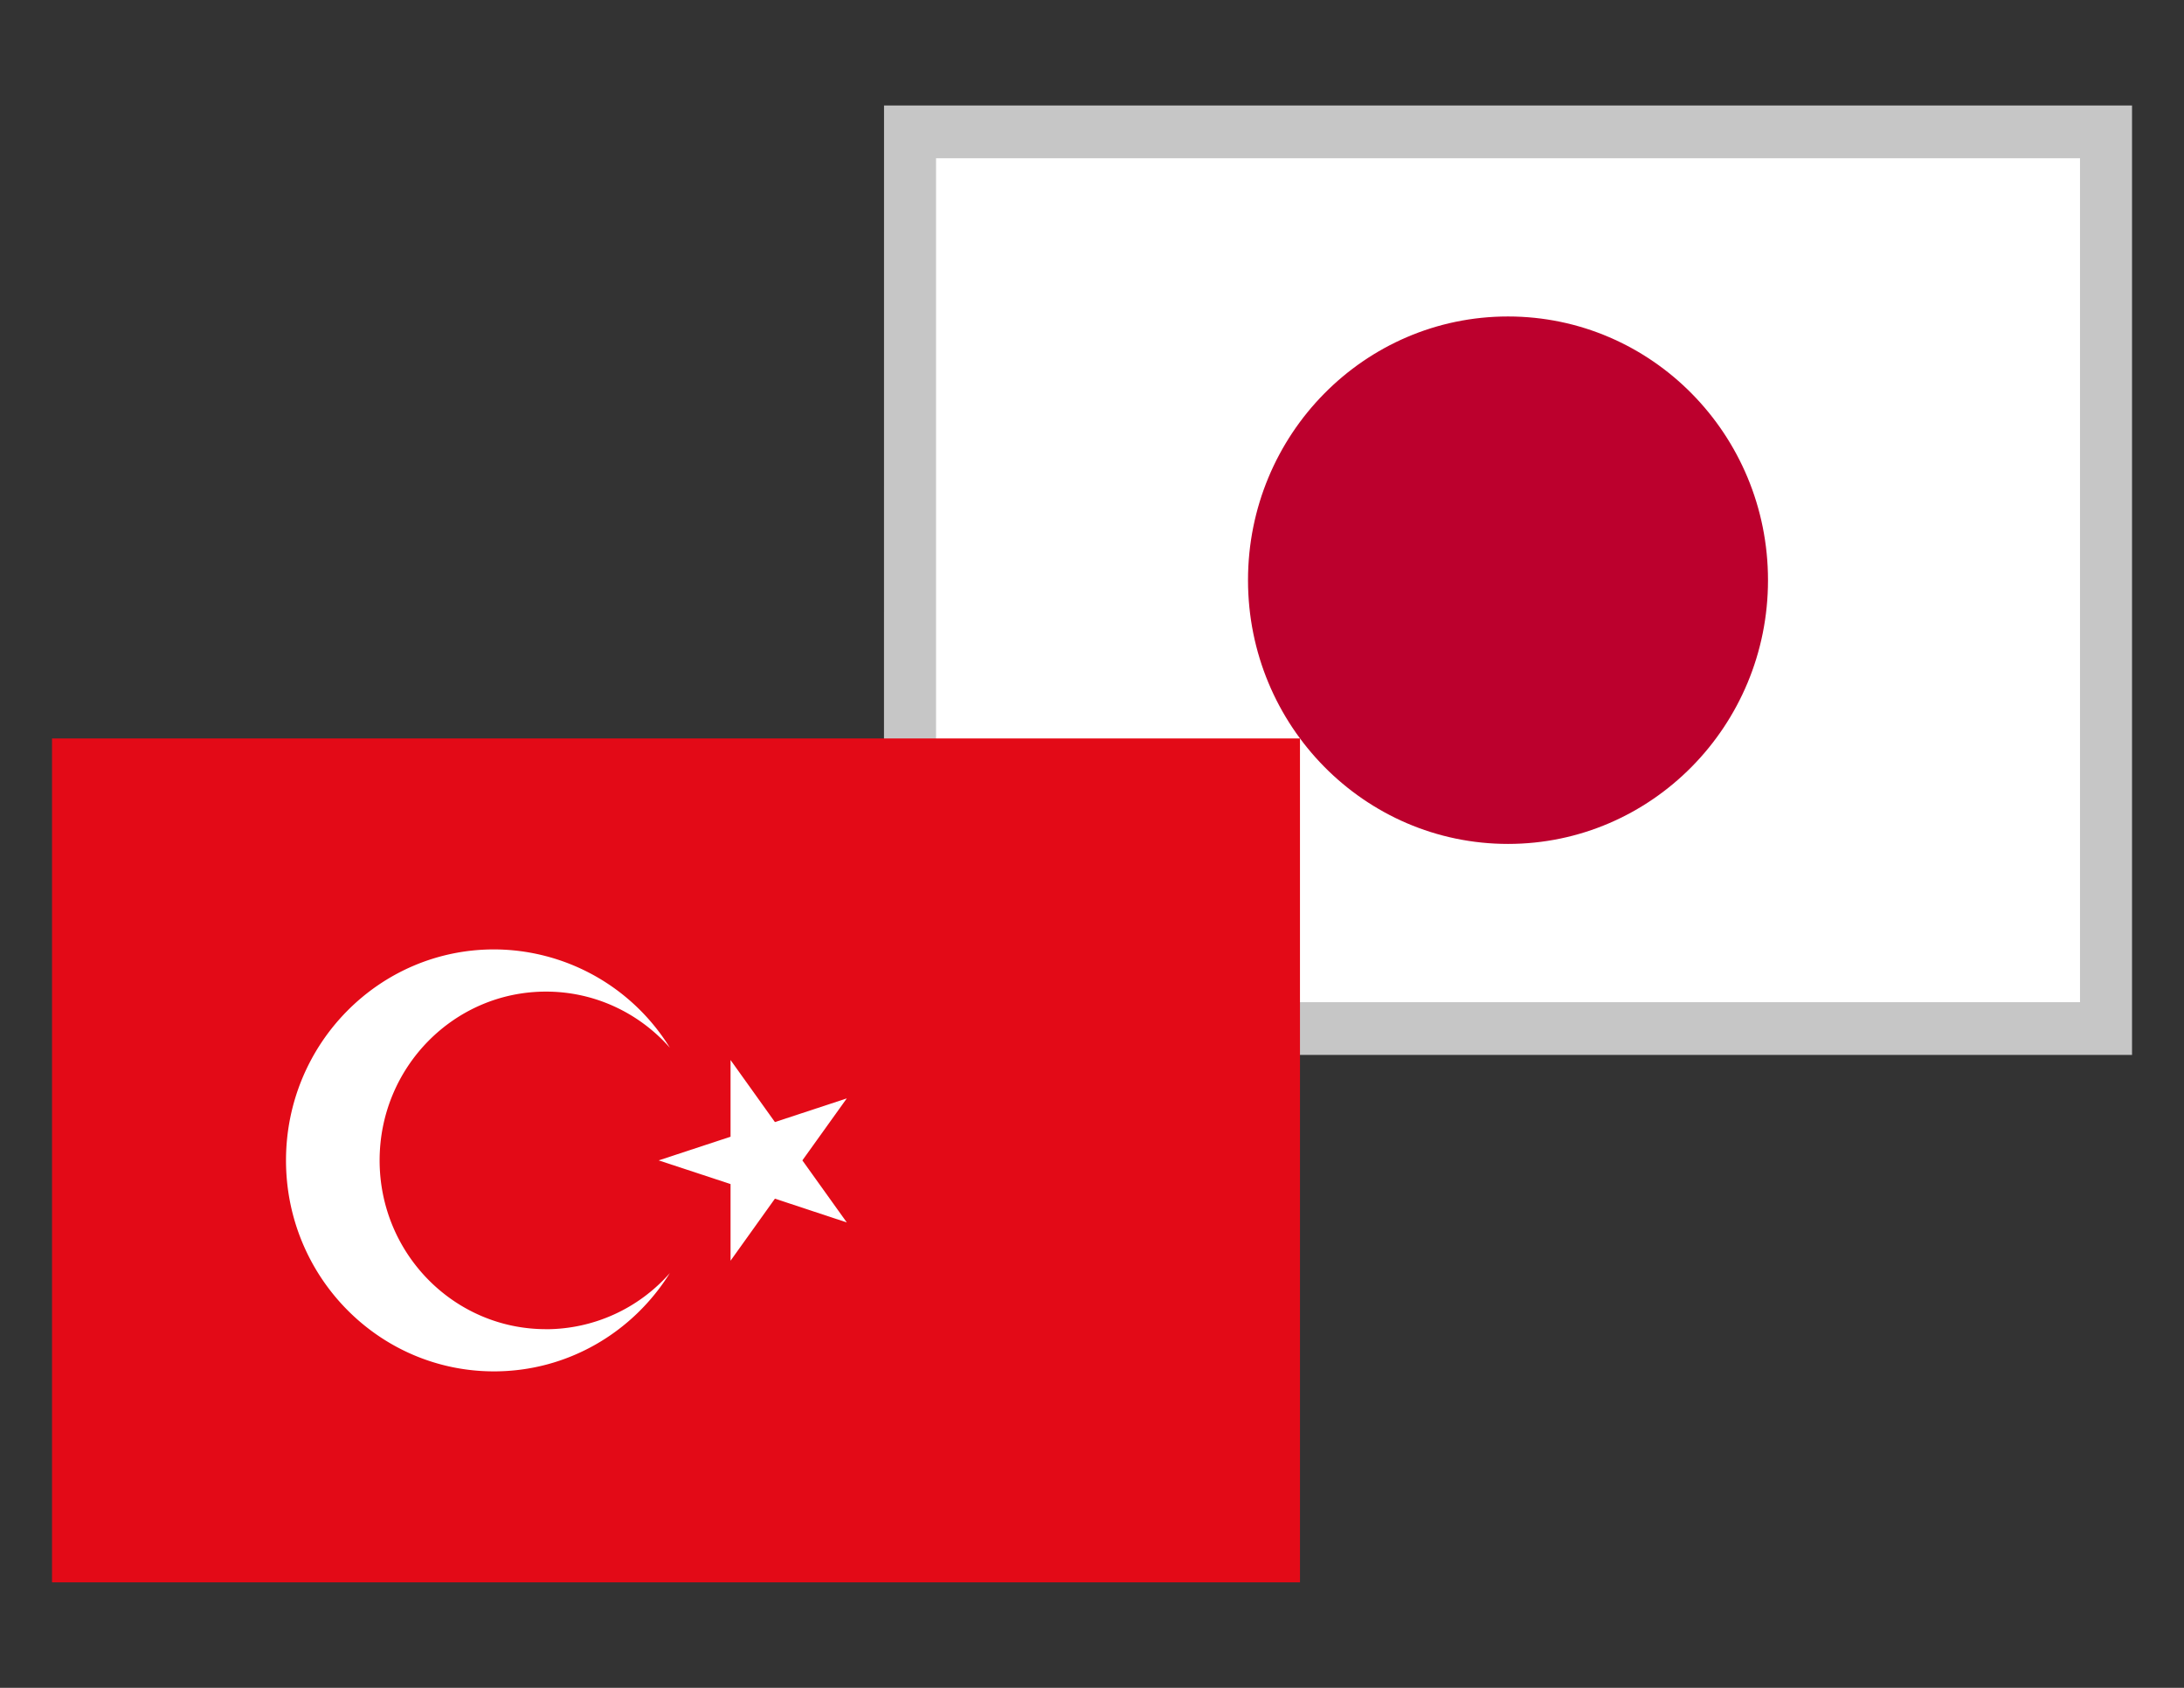
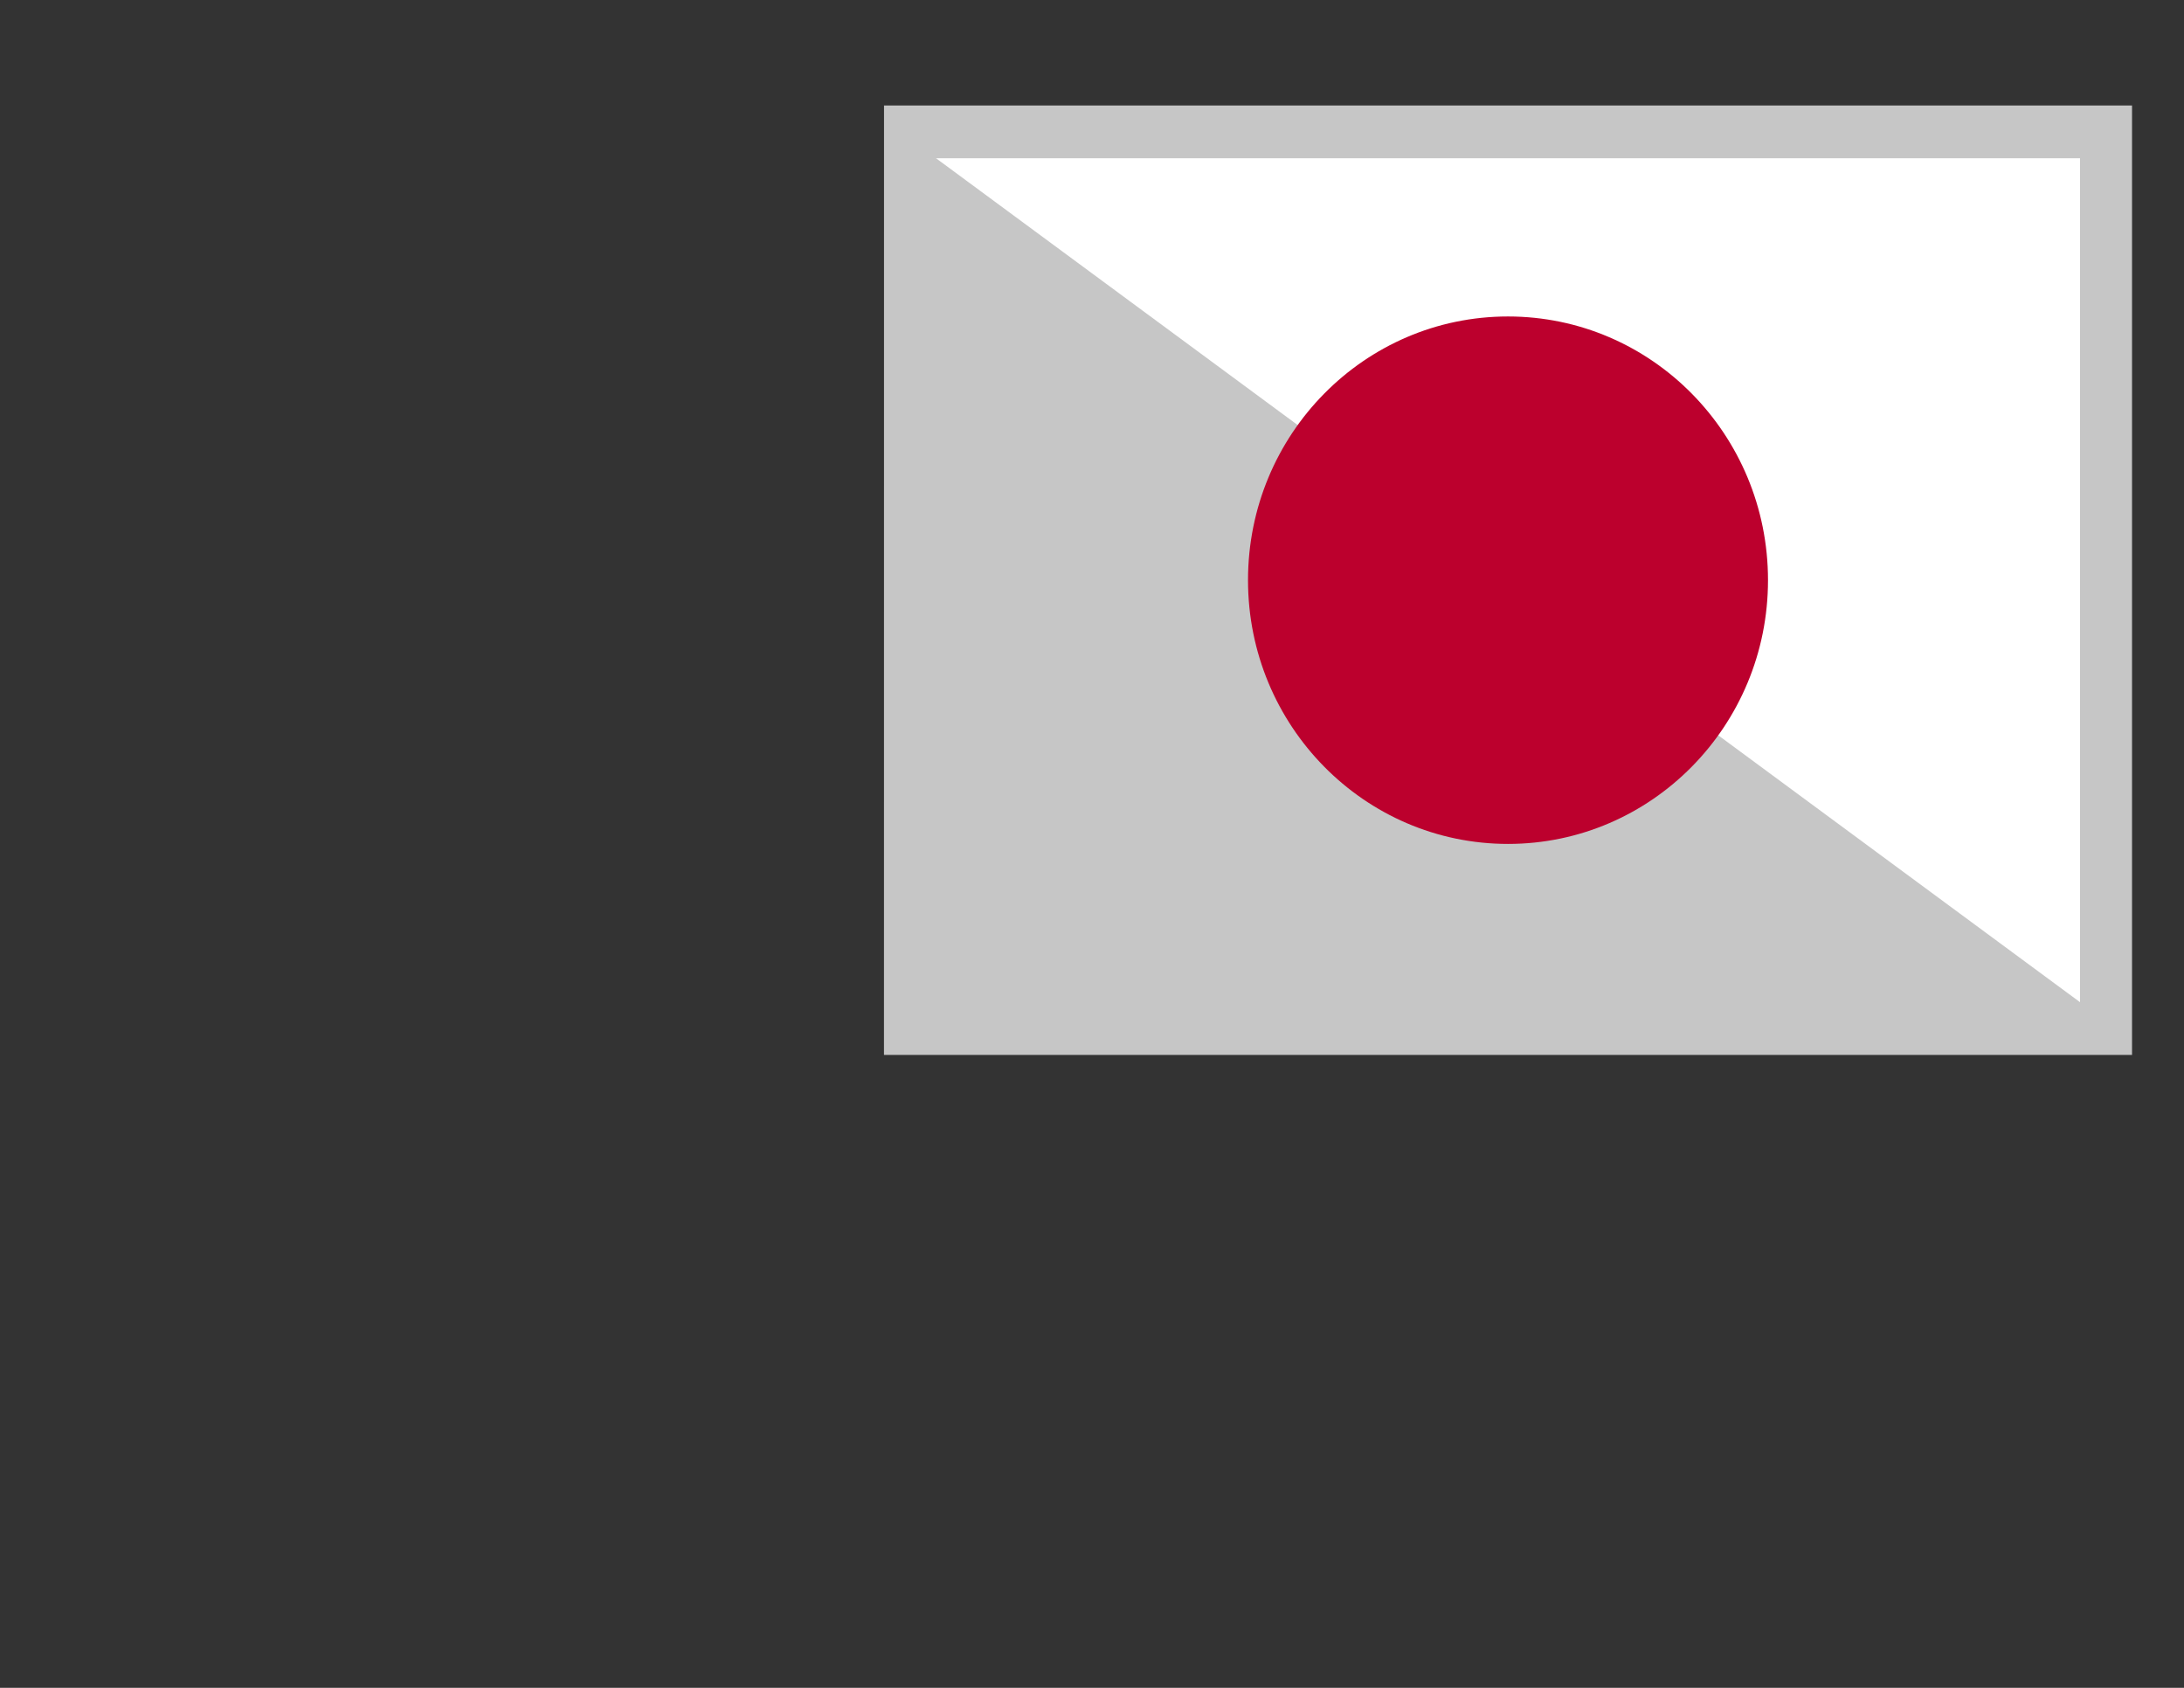
<svg xmlns="http://www.w3.org/2000/svg" width="44" height="34" viewBox="0 0 44 34">
  <rect x="0" y="0" width="44" height="34" fill="#333333" stroke="none" />
  <g fill="none" fill-rule="evenodd">
    <g fill-rule="nonzero">
      <path fill="#C6C6C6" d="M17.81 2.125h25.143V21.25H17.809z" />
-       <path fill="#FFF" d="M18.858 3.188h23.047v17H18.858z" />
+       <path fill="#FFF" d="M18.858 3.188h23.047v17z" />
      <path d="M30.38 6.375c2.894 0 5.239 2.377 5.239 5.313 0 2.932-2.345 5.312-5.238 5.312-2.893 0-5.238-2.38-5.238-5.313 0-2.935 2.345-5.312 5.238-5.312" fill="#BC002D" />
    </g>
-     <path fill="#E30A17" d="M1.048 31.875H26.19v-17H1.048z" />
    <g fill="#FFF">
-       <path d="M11 26.775c-1.851 0-3.352-1.522-3.352-3.4s1.5-3.4 3.352-3.4c.991 0 1.882.437 2.495 1.13a4.174 4.174 0 0 0-3.543-1.98c-2.314 0-4.19 1.903-4.19 4.25s1.876 4.25 4.19 4.25c1.491 0 2.8-.79 3.543-1.98A3.326 3.326 0 0 1 11 26.776" />
-       <path d="m17.06 22.126-1.448.477-.894-1.25v1.545l-1.448.477 1.448.477v1.544l.894-1.25 1.448.479-.895-1.25z" />
-     </g>
+       </g>
  </g>
</svg>